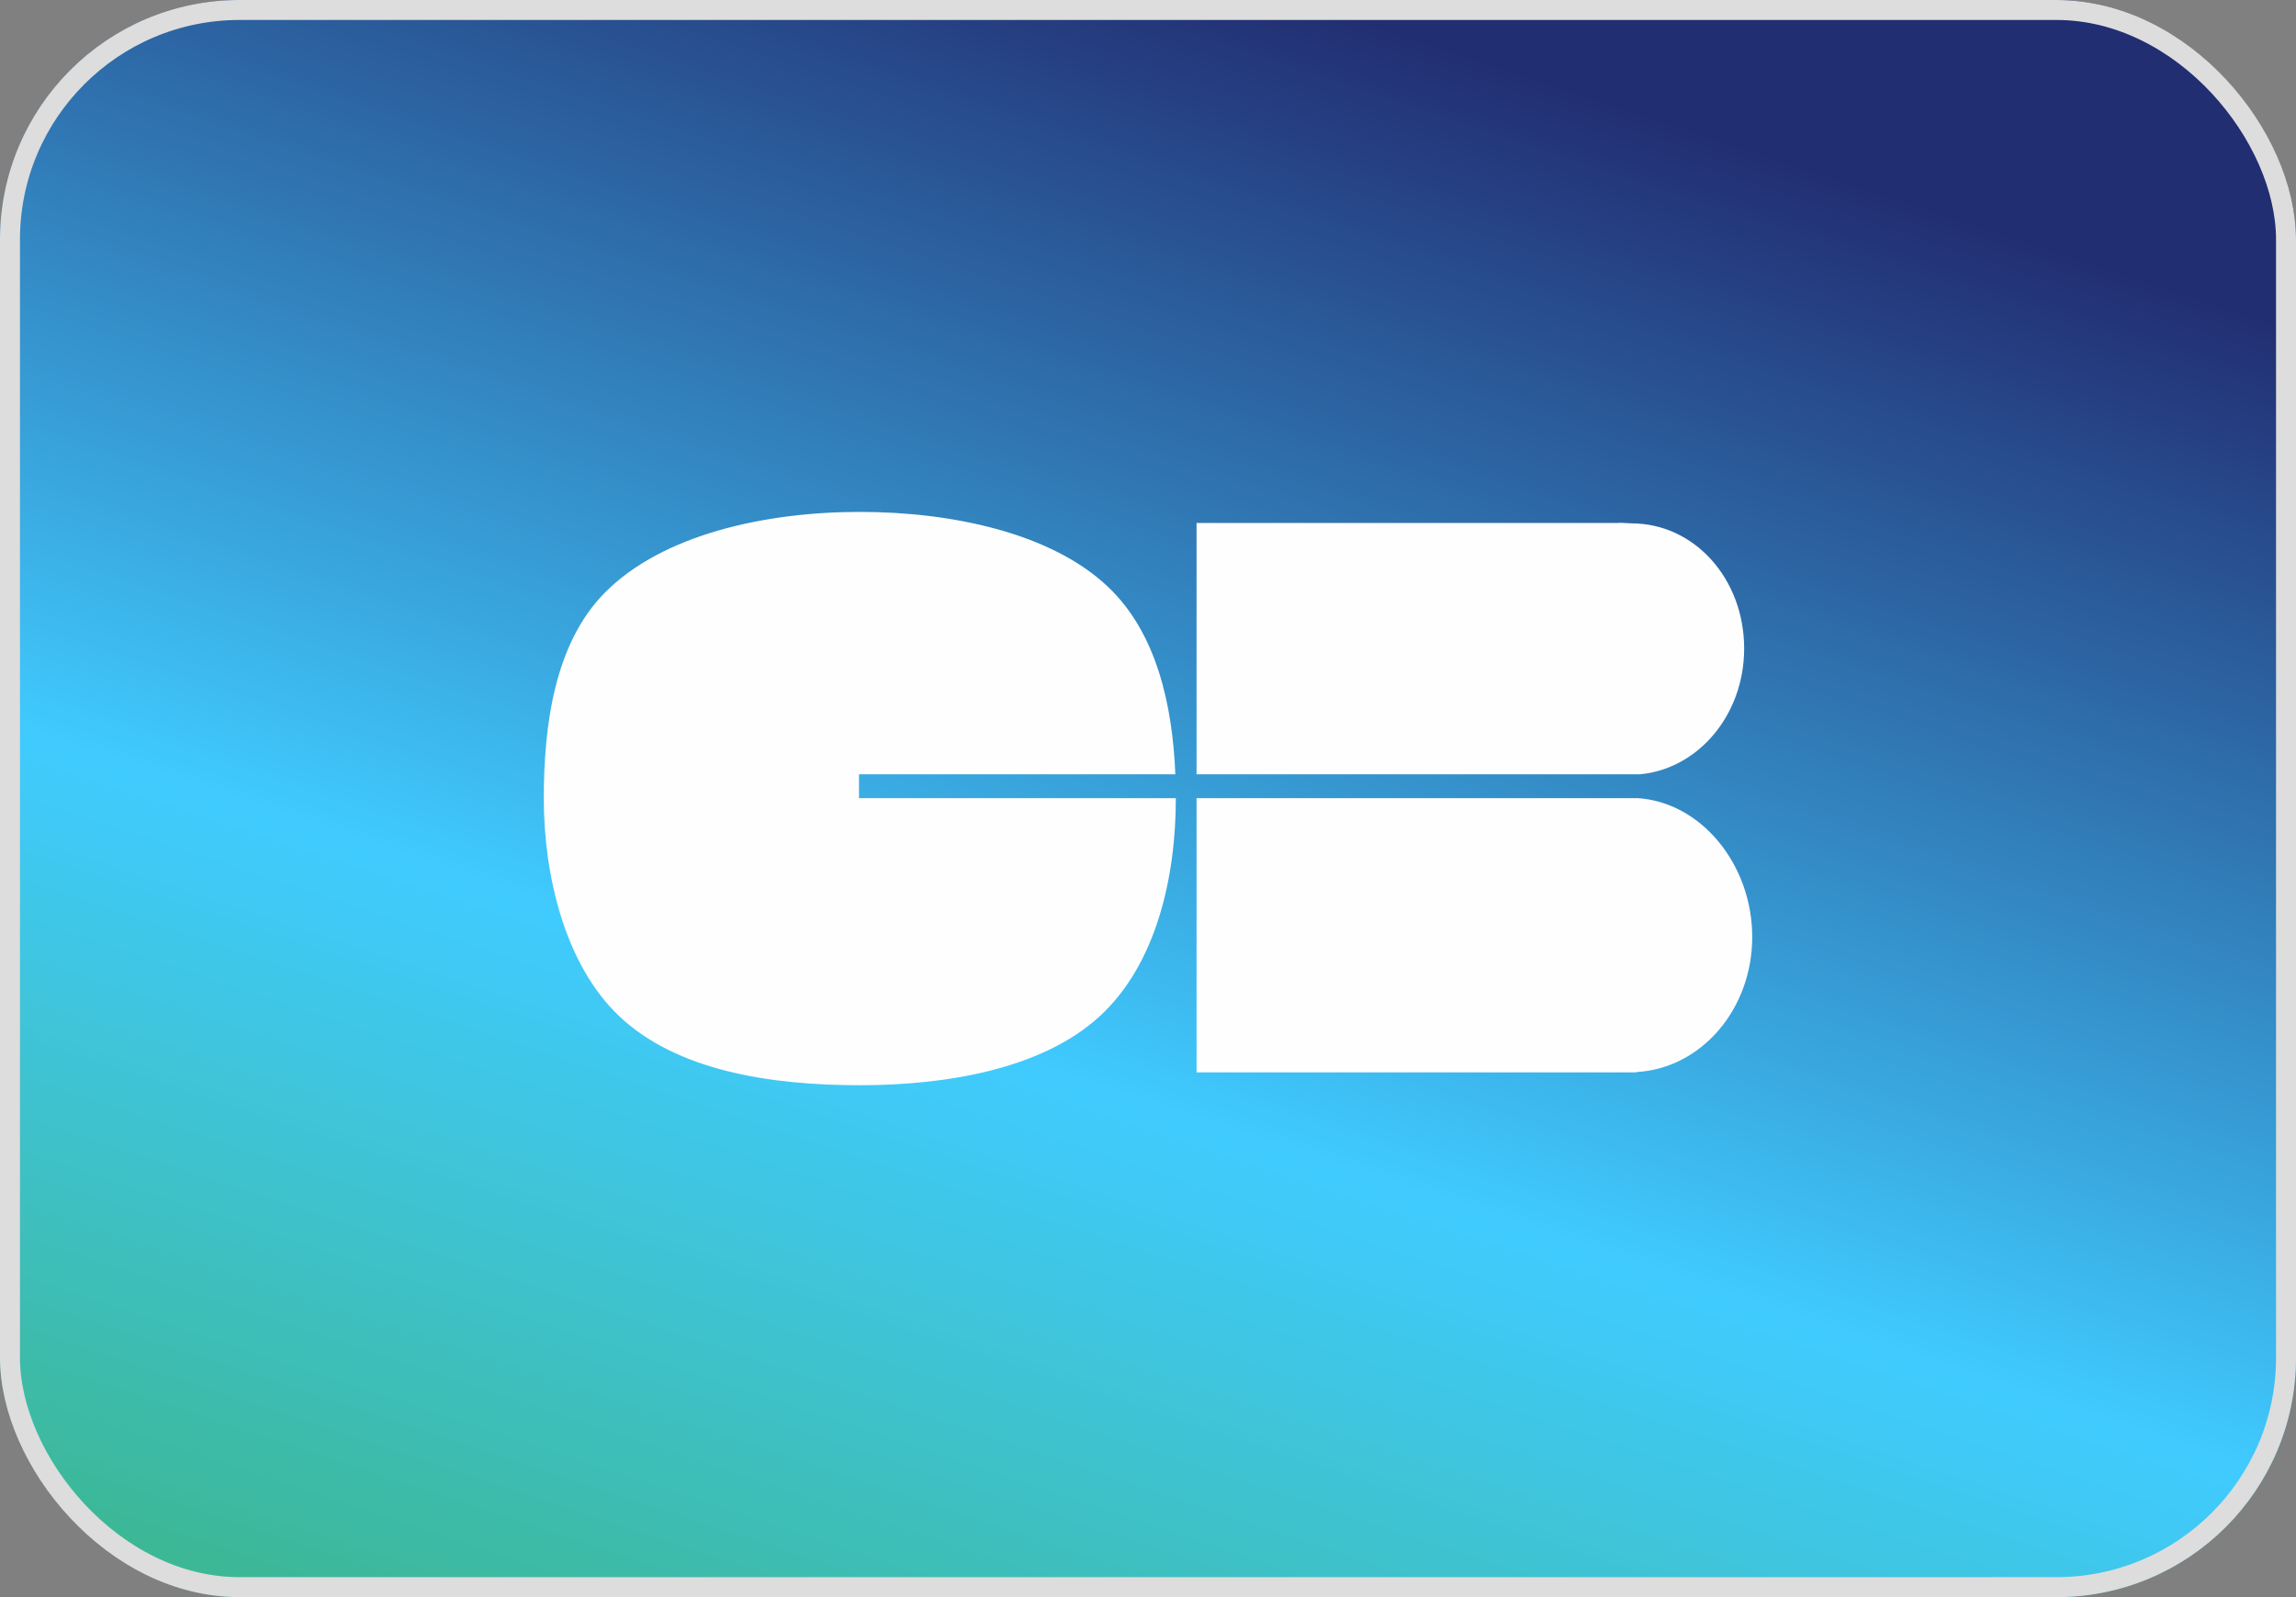
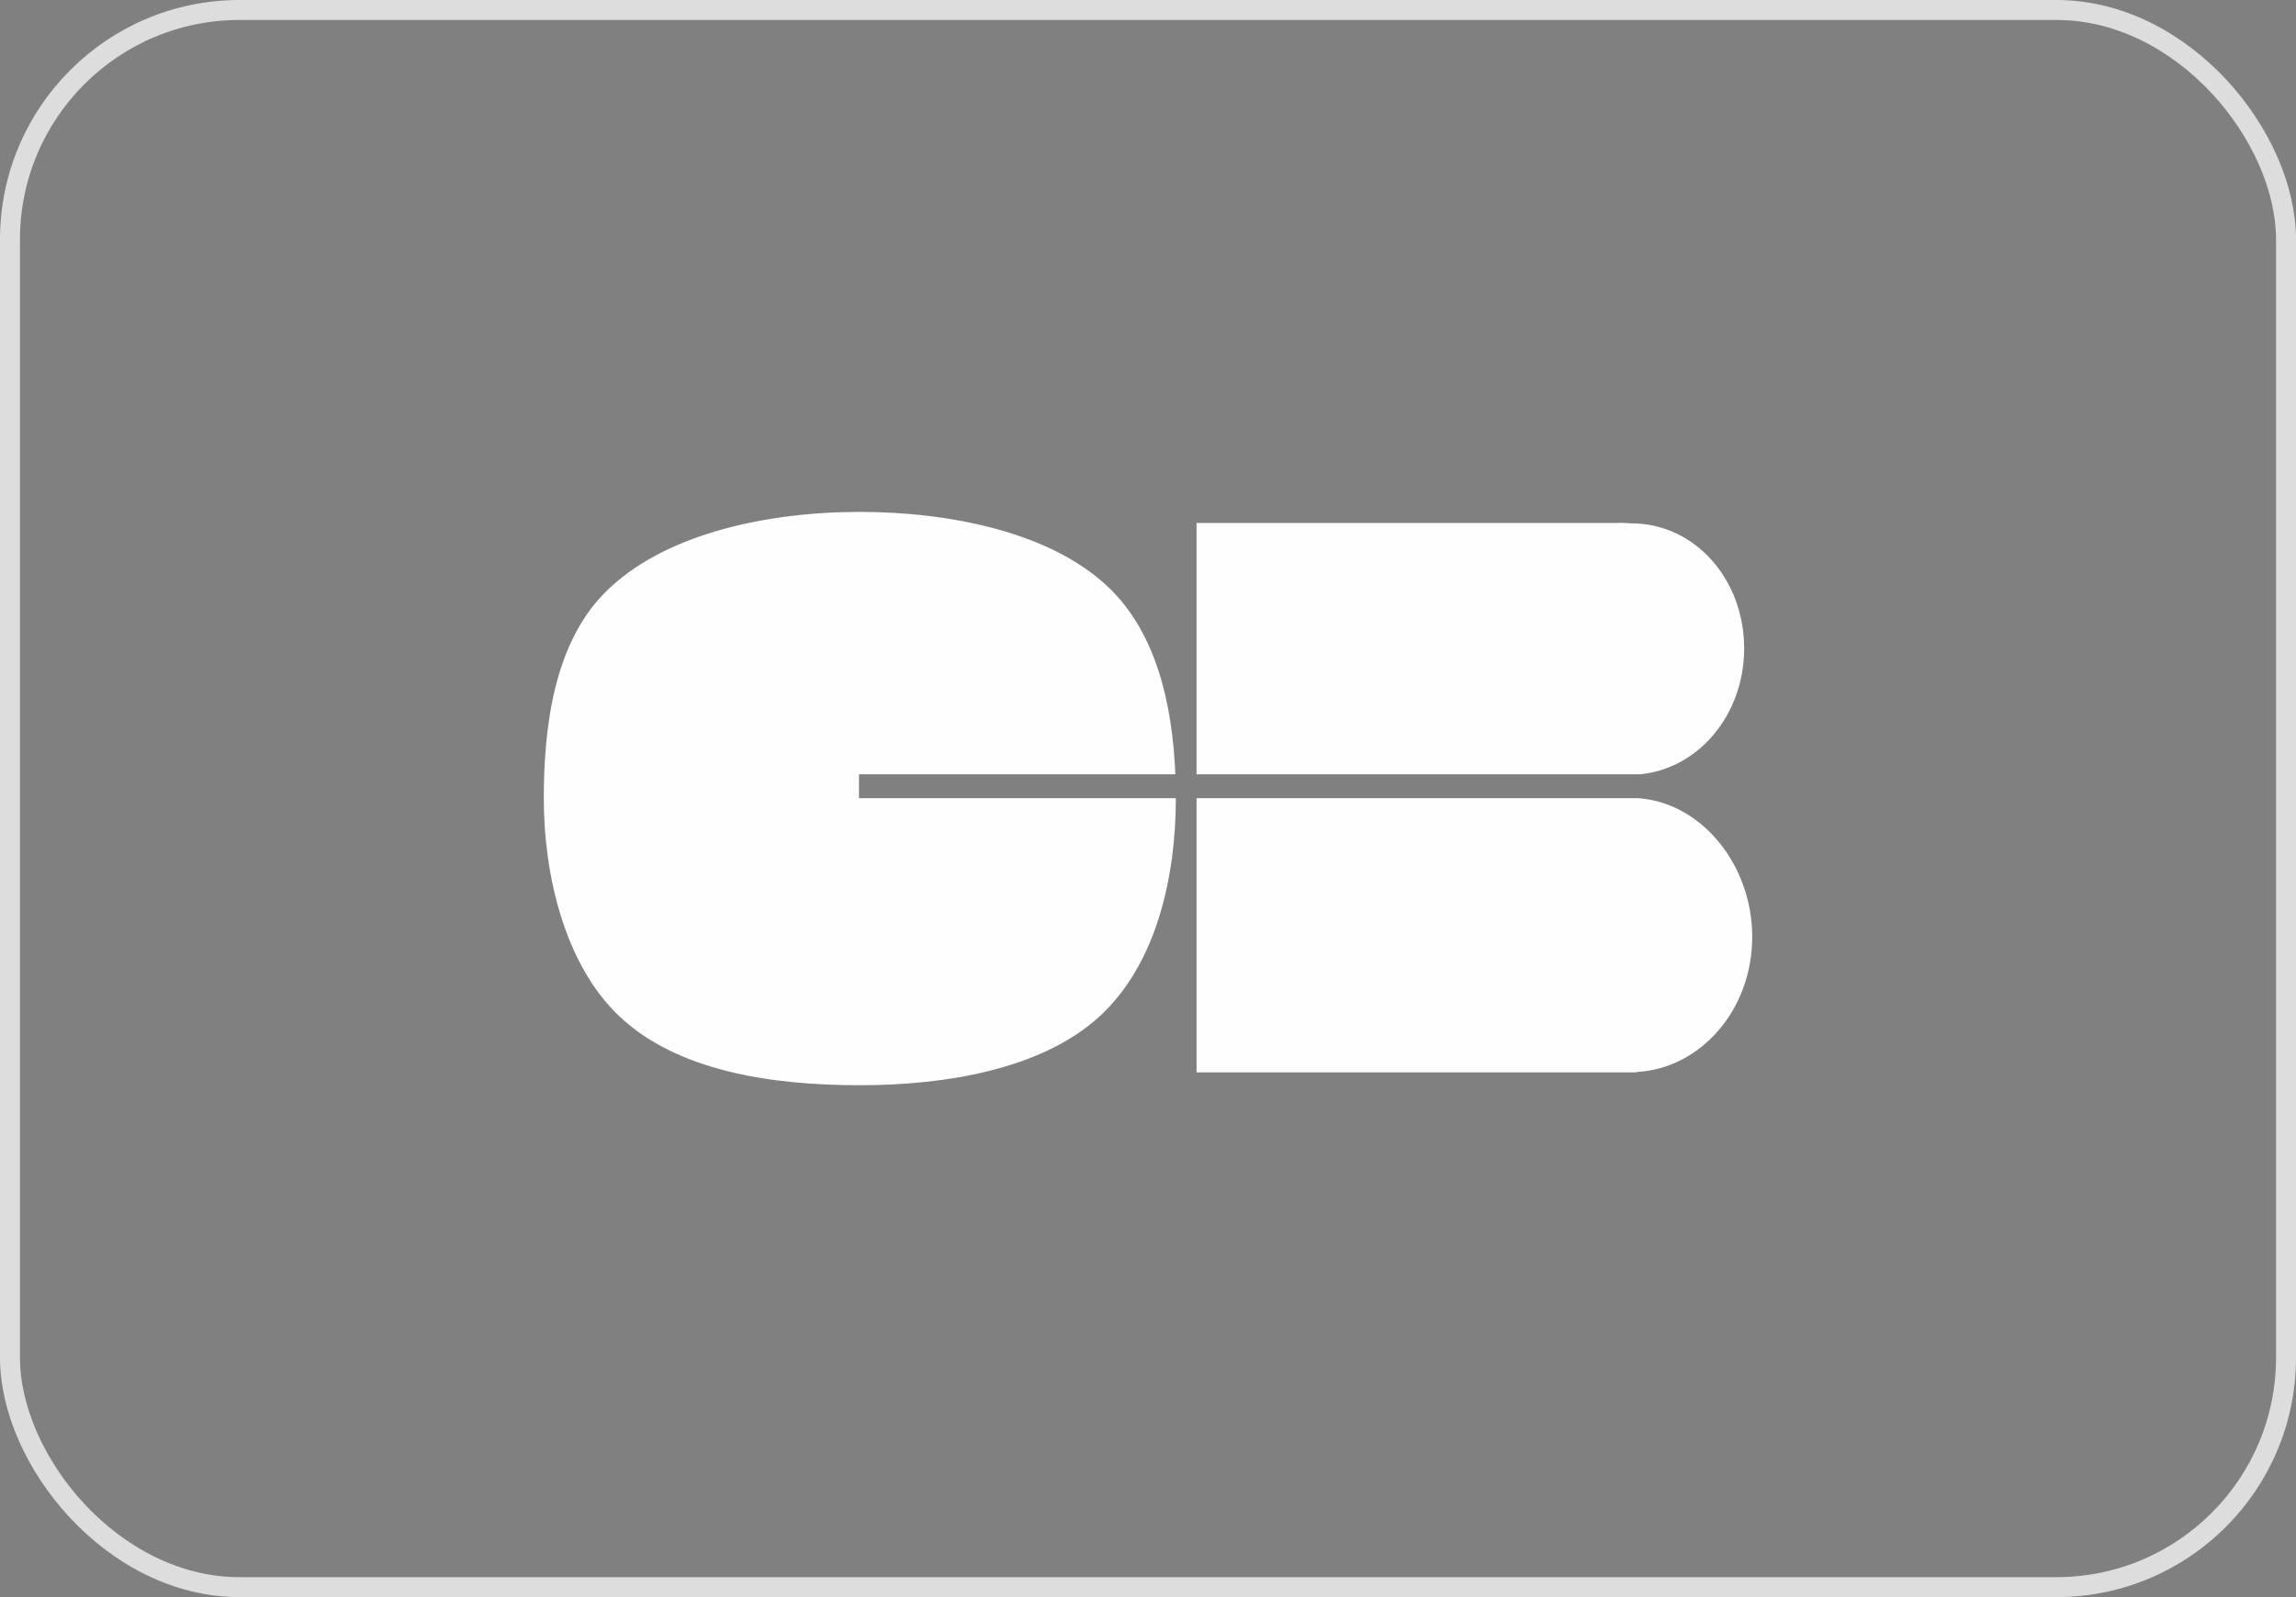
<svg xmlns="http://www.w3.org/2000/svg" width="115" height="80" viewBox="0 0 115 80" fill="none">
  <rect x="0" y="0" width="115" height="80" fill="#808080" stroke="none" />
  <g clip-path="url(#clip0_567_2523)">
-     <path d="M109.956 0H5.044C2.258 0 0 2.296 0 5.128V74.872C0 77.704 2.258 80 5.044 80H109.956C112.742 80 115 77.704 115 74.872V5.128C115 2.296 112.742 0 109.956 0Z" fill="url(#paint0_linear_567_2523)" />
    <path fill-rule="evenodd" clip-rule="evenodd" d="M43.025 38.784H58.869C58.727 35.302 57.93 31.712 55.509 29.406C52.627 26.66 47.577 25.641 43.065 25.641C38.368 25.641 33.175 26.758 30.277 29.705C27.778 32.244 27.237 36.329 27.237 39.999C27.237 43.843 28.294 48.315 31.006 50.891C33.888 53.631 38.56 54.359 43.065 54.359C47.441 54.359 52.182 53.537 55.048 50.935C57.906 48.336 58.894 43.959 58.894 39.999V39.98H43.025V38.784ZM59.932 39.981V53.717H81.973V53.698C85.198 53.519 87.764 50.563 87.764 46.933C87.764 43.301 85.198 40.155 81.973 39.975V39.981H59.932ZM81.722 26.216C84.865 26.216 87.36 28.989 87.36 32.488C87.36 35.8 85.069 38.505 82.154 38.784H59.932V26.196H81.026C81.156 26.18 81.308 26.191 81.455 26.202C81.548 26.209 81.638 26.216 81.722 26.216Z" fill="#FEFEFE" />
  </g>
  <rect x="0.5" y="0.5" width="114" height="79" rx="11.5" stroke="#DDDDDD" />
  <defs>
    <linearGradient id="paint0_linear_567_2523" x1="30.731" y1="-11.416" x2="1.429" y2="77.056" gradientUnits="userSpaceOnUse">
      <stop stop-color="#222E72" />
      <stop offset="0.592" stop-color="#40CBFF" />
      <stop offset="1" stop-color="#3CB792" />
    </linearGradient>
    <clipPath id="clip0_567_2523">
      <rect width="115" height="80" rx="12" fill="white" />
    </clipPath>
  </defs>
</svg>